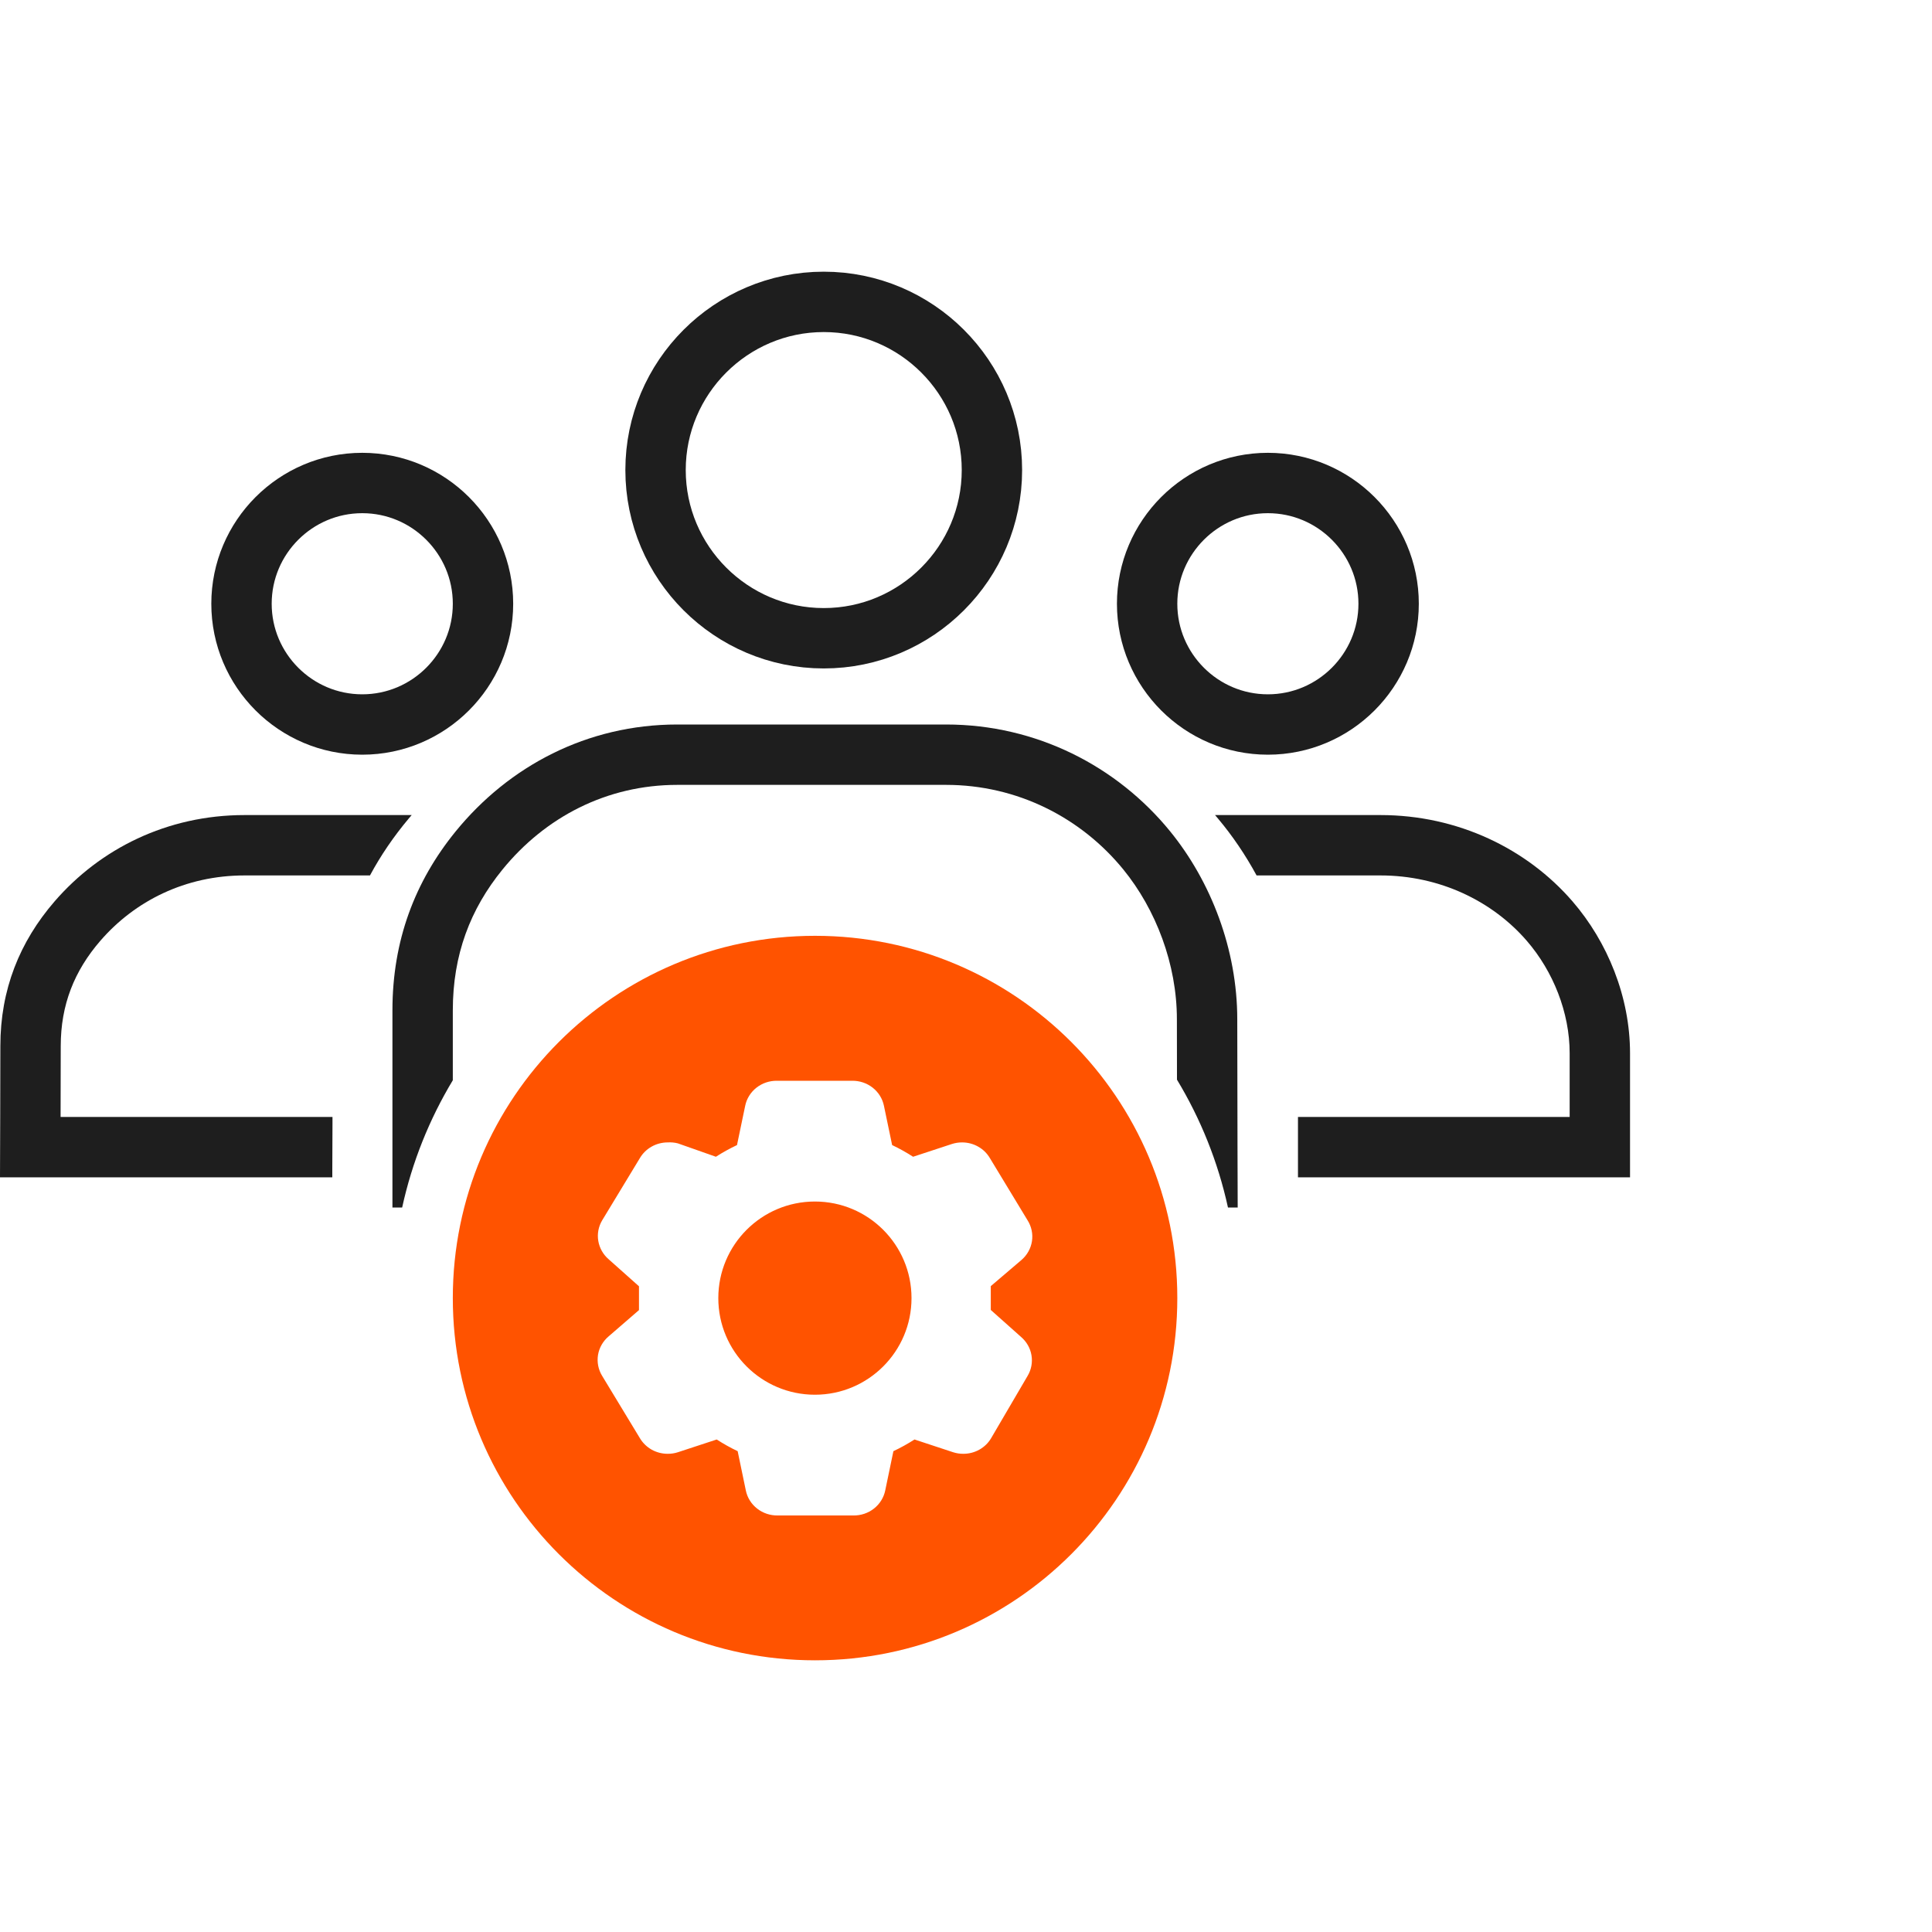
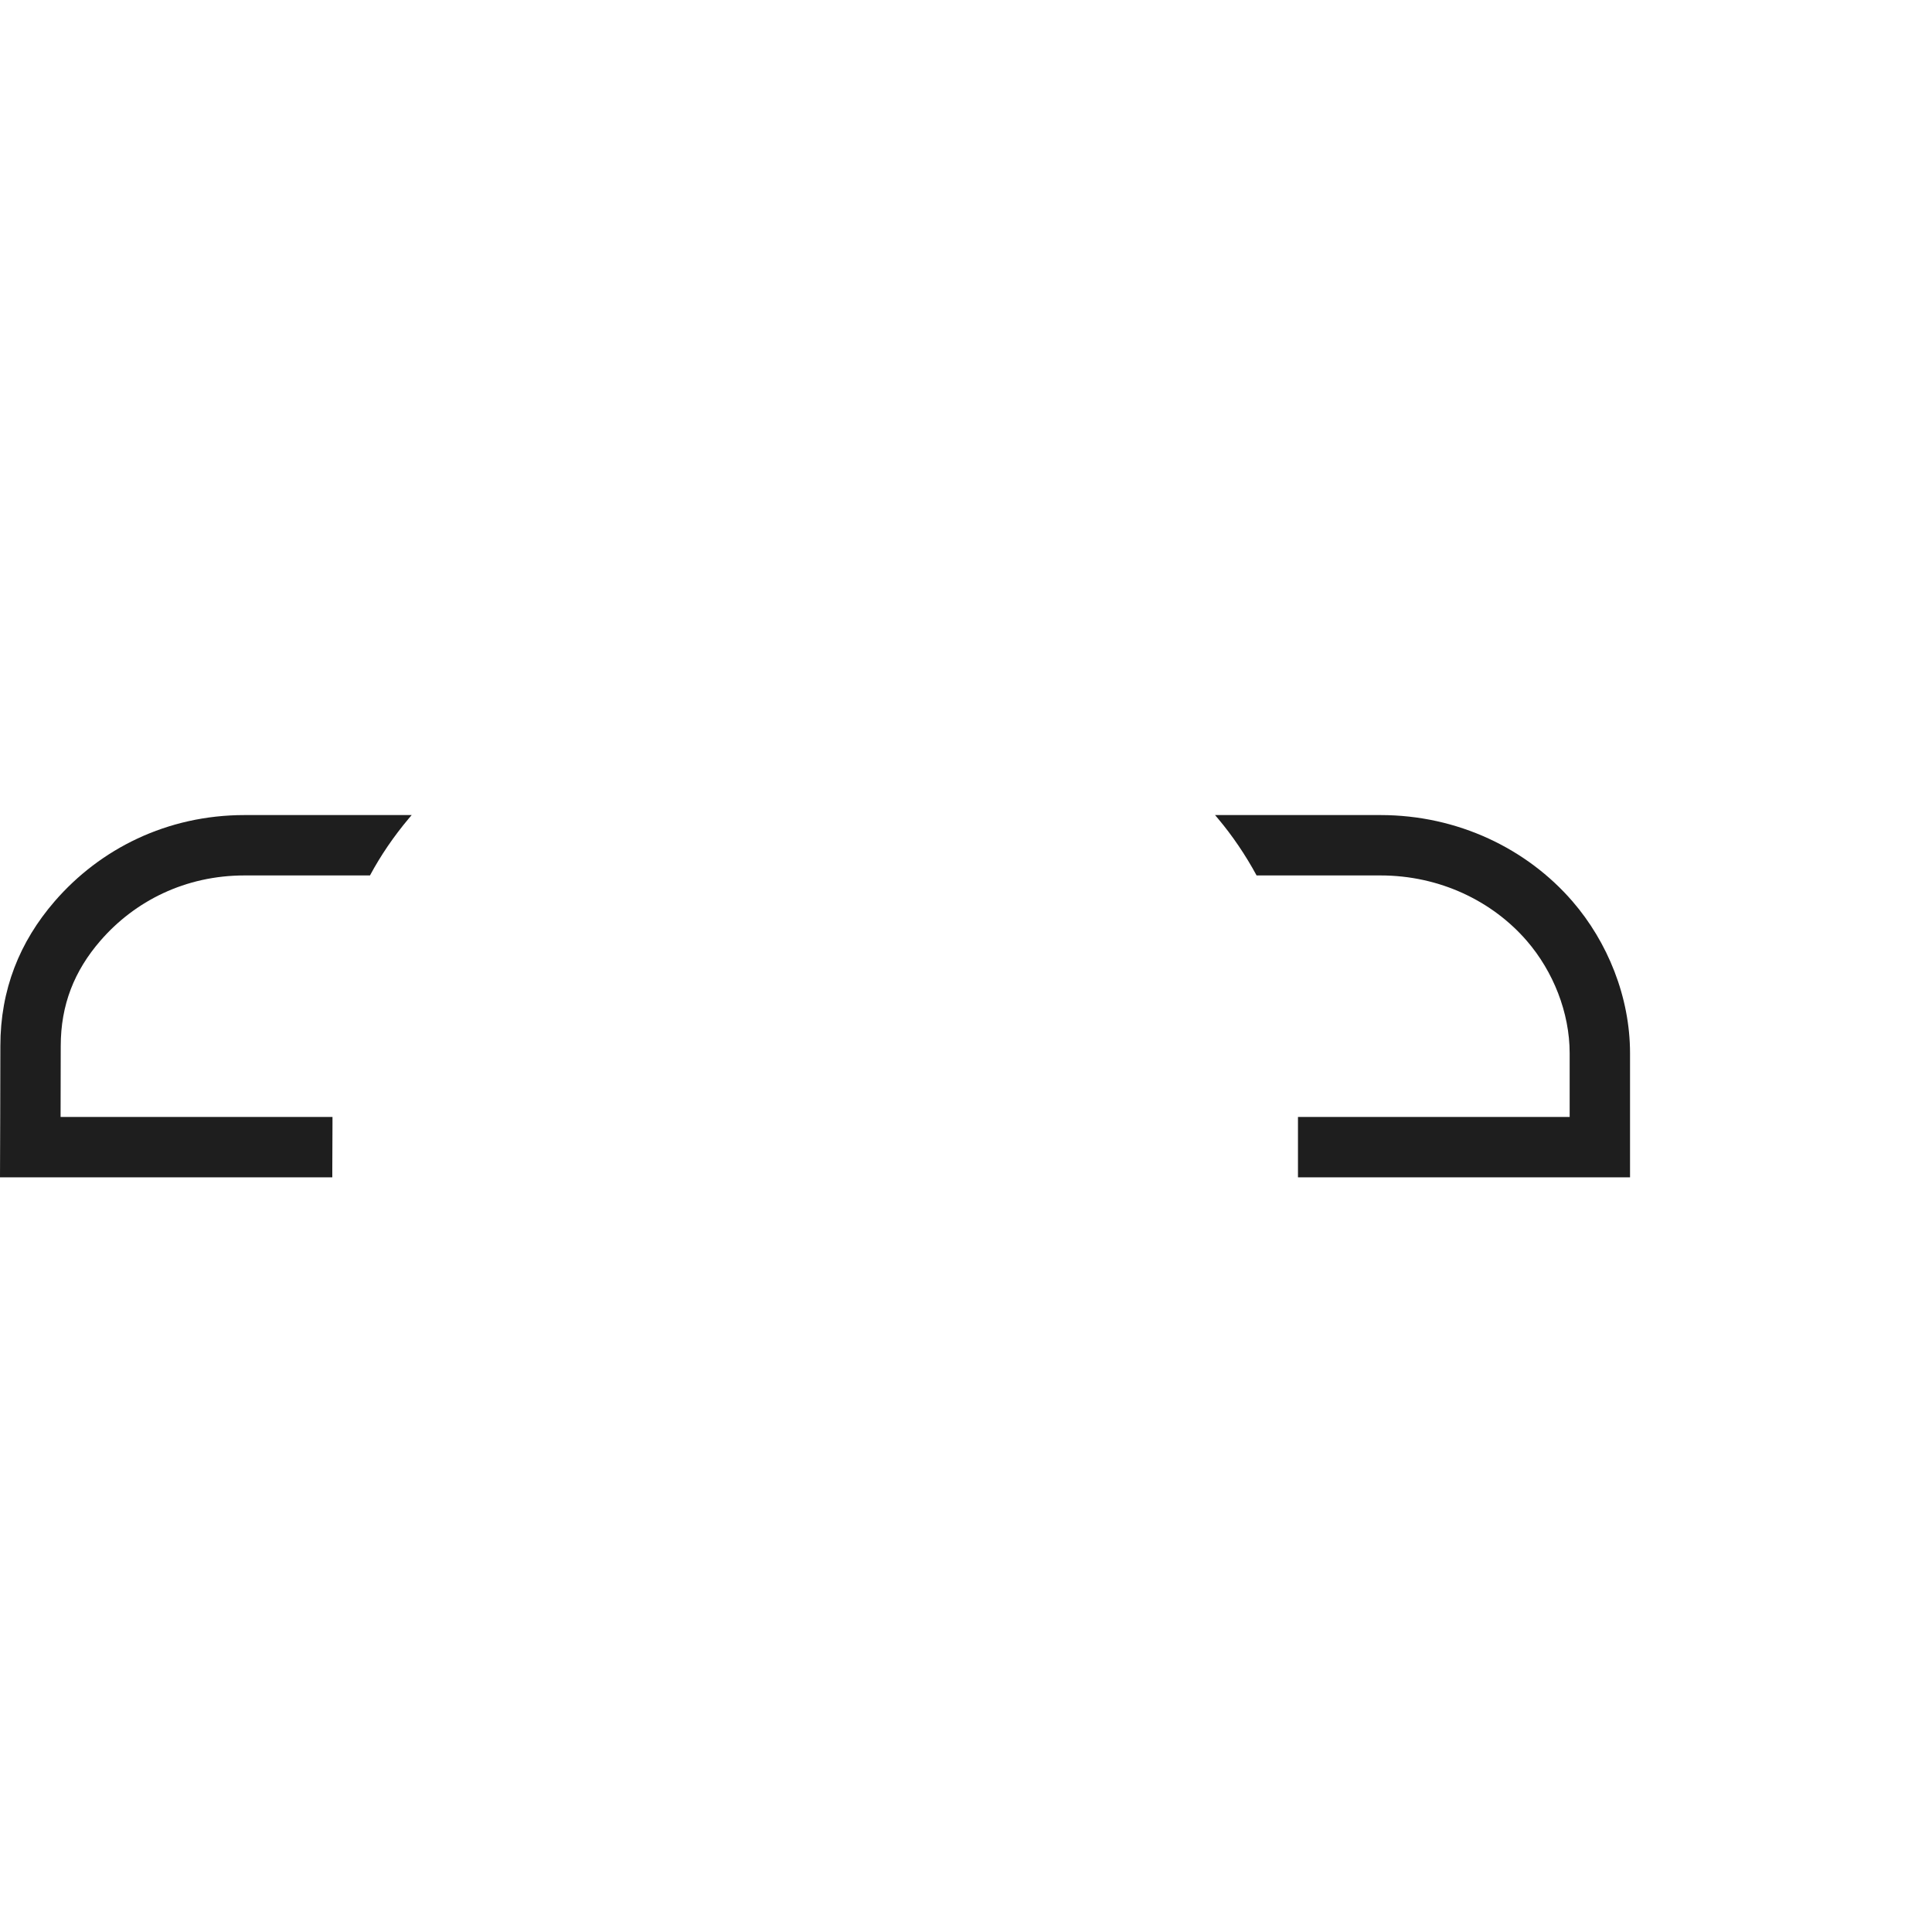
<svg xmlns="http://www.w3.org/2000/svg" width="64" height="64" viewBox="0 0 64 64" fill="none">
  <path fill-rule="evenodd" clip-rule="evenodd" d="M11.008 39H2H0C0 39 0.004 38.052 0.007 37C0.01 36.128 0.012 35.185 0.012 34.651C0.012 32.783 0.648 31.202 1.809 29.859C3.317 28.115 5.539 27 8.101 27H13.638C13.606 27.037 13.575 27.074 13.543 27.111C13.044 27.705 12.613 28.335 12.256 29H8.101C6.142 29 4.465 29.845 3.322 31.167C2.46 32.164 2.012 33.287 2.012 34.651C2.012 35.187 2.01 36.13 2.007 37H11.014C11.014 37.078 11.014 37.156 11.014 37.232C11.012 37.809 11.01 38.34 11.008 38.727L11.008 39Z" fill="#1E1E1E" />
-   <path d="M12 24C14.205 24 16 22.205 16 20C16 17.795 14.205 16 12 16C9.795 16 8 17.795 8 20C8 22.205 9.795 24 12 24Z" stroke="#1E1E1E" stroke-width="2" />
  <path fill-rule="evenodd" clip-rule="evenodd" d="M42.997 37V39H53.997V37V34.89C53.997 33.022 53.252 31.202 52.091 29.859C50.583 28.115 48.292 27 45.729 27H40.25C40.282 27.037 40.313 27.074 40.344 27.111C40.827 27.686 41.258 28.321 41.626 29H45.729C47.706 29 49.447 29.859 50.578 31.167C51.449 32.175 51.997 33.538 51.997 34.89V34.897V34.904V34.91V34.918V34.925V34.932V34.939V34.946V34.953V34.961V34.968V34.975V34.983V34.99V34.998V35.005V35.013V35.02V35.028V35.036V35.043V35.051V35.059V35.066V35.074V35.082V35.09V35.098V35.106V35.114V35.122V35.13V35.138V35.146V35.155V35.163V35.171V35.179V35.188V35.196V35.204V35.213V35.221V35.23V35.238V35.246V35.255V35.264V35.272V35.281V35.29V35.298V35.307V35.316V35.325V35.333V35.342V35.351V35.36V35.369V35.378V35.387V35.396V35.405V35.414V35.423V35.432V35.441V35.45V35.46V35.469V35.478V35.487V35.497V35.506V35.515V35.525V35.534V35.544V35.553V35.562V35.572V35.581V35.591V35.6V35.61V35.62V35.629V35.639V35.648V35.658V35.668V35.678V35.687V35.697V35.707V35.717V35.727V35.736V35.746V35.756V35.766V35.776V35.786V35.796V35.806V35.816V35.826V35.836V35.846V35.856V35.866V35.876V35.886V35.896V35.907V35.917V35.927V35.937V35.947V35.958V35.968V35.978V35.988V35.998V36.009V36.019V36.029V36.04V36.05V36.06V36.071V36.081V36.092V36.102V36.112V36.123V36.133V36.144V36.154V36.165V36.175V36.186V36.196V36.207V36.217V36.228V36.238V36.249V36.26V36.27V36.281V36.291V36.302V36.312V36.323V36.334V36.344V36.355V36.366V36.376V36.387V36.398V36.408V36.419V36.43V36.44V36.451V36.462V36.472V36.483V36.494V36.505V36.515V36.526V36.537V36.547V36.558V36.569V36.58V36.59V36.601V36.612V36.623V36.633V36.644V36.655V36.666V36.676V36.687V36.698V36.709V36.719V36.73V36.741V36.752V36.762V36.773V36.784V36.794V36.805V36.816V36.827V36.837V36.848V36.859V36.87V36.88V36.891V36.902V36.913V36.923V36.934V36.945V36.955V36.966V36.977V36.987V36.998V37H42.997Z" fill="#1E1E1E" />
-   <path d="M42 24C44.205 24 46 22.205 46 20C46 17.795 44.205 16 42 16C39.795 16 38 17.795 38 20C38 22.205 39.795 24 42 24Z" stroke="#1E1E1E" stroke-width="2" />
-   <path fill-rule="evenodd" clip-rule="evenodd" d="M31.34 26H22.437C20.096 26 18.057 27.071 16.647 28.803C15.577 30.116 15 31.629 15 33.47V33.479V33.487V33.496V33.505V33.514V33.523V33.532V33.541V33.55V33.56V33.569V33.579V33.588V33.598V33.608V33.617V33.627V33.637V33.647V33.657V33.667V33.678V33.688V33.698V33.709V33.719V33.73V33.741V33.751V33.762V33.773V33.784V33.795V33.806V33.817V33.829V33.84V33.851V33.863V33.874V33.886V33.898V33.909V33.921V33.933V33.945V33.957V33.969V33.981V33.993V34.005V34.018V34.03V34.042V34.055V34.067V34.08V34.093V34.105V34.118V34.131V34.144V34.157V34.17V34.183V34.196V34.209V34.223V34.236V34.249V34.263V34.276V34.29V34.303V34.317V34.331V34.344V34.358V34.372V34.386V34.4V34.414V34.428V34.442V34.456V34.47V34.484V34.499V34.513V34.528V34.542V34.556V34.571V34.586V34.6V34.615V34.63V34.644V34.659V34.674V34.689V34.704V34.719V34.734V34.749V34.764V34.779V34.794V34.81V34.825V34.84V34.856V34.871V34.886V34.902V34.917V34.933V34.949V34.964V34.98V34.996V35.011V35.027V35.043V35.059V35.075V35.09V35.106V35.122V35.138V35.154V35.17V35.187V35.203V35.219V35.235V35.251V35.267V35.284V35.3V35.316V35.333V35.349V35.366V35.382V35.398V35.415V35.431V35.448V35.465V35.481V35.498V35.514V35.531V35.548V35.565V35.581V35.598V35.615V35.632V35.648V35.665V35.682V35.699V35.716V35.733V35.75V35.767V35.784V35.785C14.226 37.07 13.652 38.489 13.322 40H13V38V33.47C13 31.159 13.742 29.201 15.096 27.539C16.856 25.38 19.448 24 22.437 24H31.34C34.33 24 37.003 25.38 38.762 27.539C40.116 29.201 40.986 31.454 40.986 33.766C40.986 34.599 40.99 36.511 40.994 38C40.997 39.12 41 40 41 40H40.678C40.346 38.482 39.769 37.056 38.989 35.766C38.987 34.947 38.986 34.207 38.986 33.766C38.986 31.937 38.289 30.125 37.212 28.803C35.813 27.087 33.699 26 31.34 26Z" fill="#1E1E1E" />
-   <path d="M27.288 21.143C30.36 21.143 32.859 18.643 32.859 15.571C32.859 12.5 30.36 10 27.288 10C24.216 10 21.716 12.5 21.716 15.571C21.716 18.643 24.216 21.143 27.288 21.143Z" stroke="#1E1E1E" stroke-width="2" />
-   <path fill-rule="evenodd" clip-rule="evenodd" d="M27 55C33.627 55 39 49.627 39 43C39 36.373 33.627 31 27 31C20.373 31 15 36.373 15 43C15 49.627 20.373 55 27 55ZM32.821 43.394V43.002V42.605L33.838 41.738C34.025 41.577 34.148 41.357 34.185 41.116C34.222 40.876 34.17 40.63 34.039 40.423L32.789 38.36C32.696 38.203 32.563 38.073 32.402 37.983C32.241 37.892 32.059 37.844 31.873 37.844C31.758 37.843 31.643 37.861 31.534 37.896L30.247 38.319C30.024 38.175 29.793 38.046 29.553 37.932L29.282 36.632C29.234 36.395 29.101 36.182 28.908 36.03C28.714 35.878 28.472 35.797 28.223 35.802H25.744C25.495 35.797 25.253 35.878 25.059 36.03C24.866 36.182 24.733 36.395 24.685 36.632L24.414 37.932C24.173 38.046 23.939 38.175 23.715 38.319L22.454 37.875C22.344 37.847 22.23 37.837 22.116 37.844C21.93 37.844 21.747 37.892 21.586 37.983C21.426 38.073 21.292 38.203 21.199 38.36L19.949 40.423C19.825 40.63 19.779 40.872 19.819 41.108C19.859 41.344 19.981 41.56 20.166 41.718L21.167 42.61V43.002V43.399L20.166 44.265C19.976 44.424 19.85 44.643 19.81 44.884C19.771 45.125 19.82 45.372 19.949 45.581L21.199 47.644C21.292 47.8 21.426 47.93 21.586 48.021C21.747 48.111 21.93 48.159 22.116 48.159C22.231 48.16 22.345 48.143 22.454 48.108L23.742 47.685C23.964 47.828 24.196 47.958 24.436 48.072L24.706 49.371C24.754 49.609 24.887 49.822 25.081 49.974C25.274 50.126 25.517 50.206 25.765 50.202H28.265C28.514 50.206 28.756 50.126 28.95 49.974C29.144 49.822 29.276 49.609 29.325 49.371L29.595 48.072C29.837 47.958 30.07 47.828 30.294 47.685L31.576 48.108C31.686 48.143 31.8 48.16 31.915 48.159C32.101 48.159 32.283 48.111 32.444 48.021C32.605 47.93 32.739 47.8 32.831 47.644L34.039 45.581C34.163 45.374 34.209 45.131 34.169 44.895C34.13 44.659 34.007 44.444 33.822 44.286L32.821 43.394ZM30.195 43.002C30.195 44.769 28.762 46.202 26.995 46.202C25.228 46.202 23.795 44.769 23.795 43.002C23.795 41.234 25.228 39.802 26.995 39.802C28.762 39.802 30.195 41.234 30.195 43.002Z" fill="#FF5300" />
</svg>